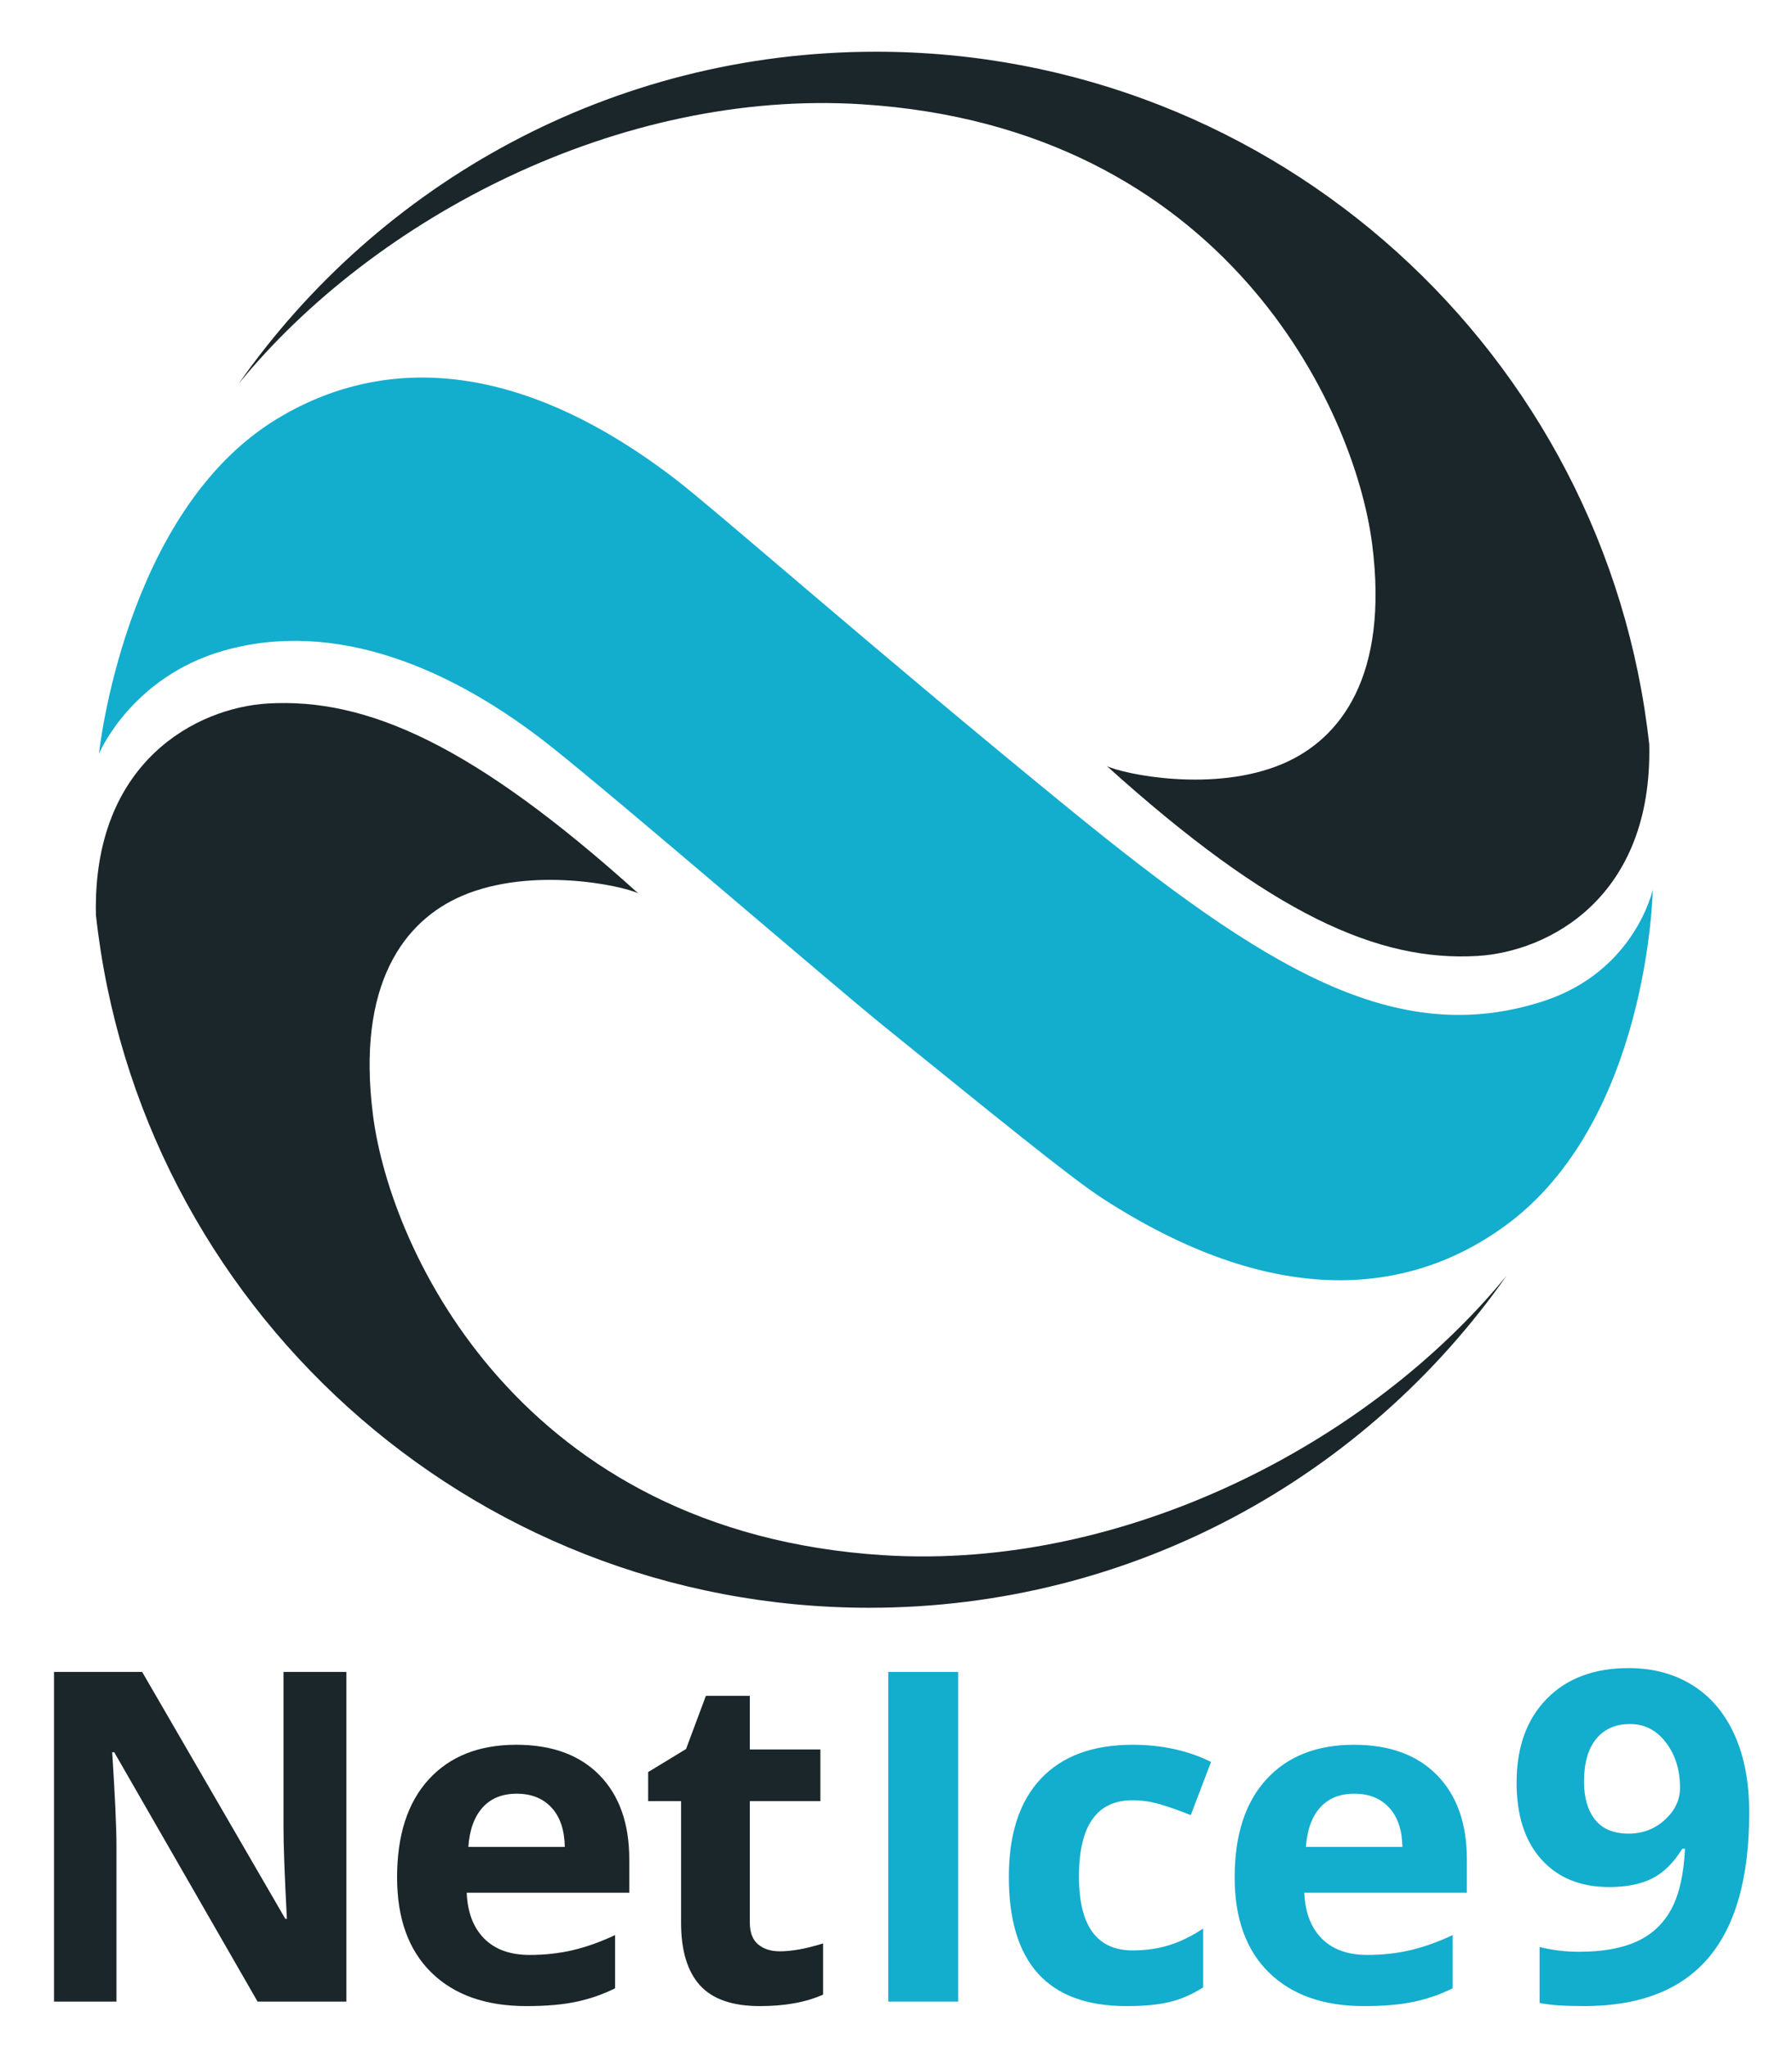
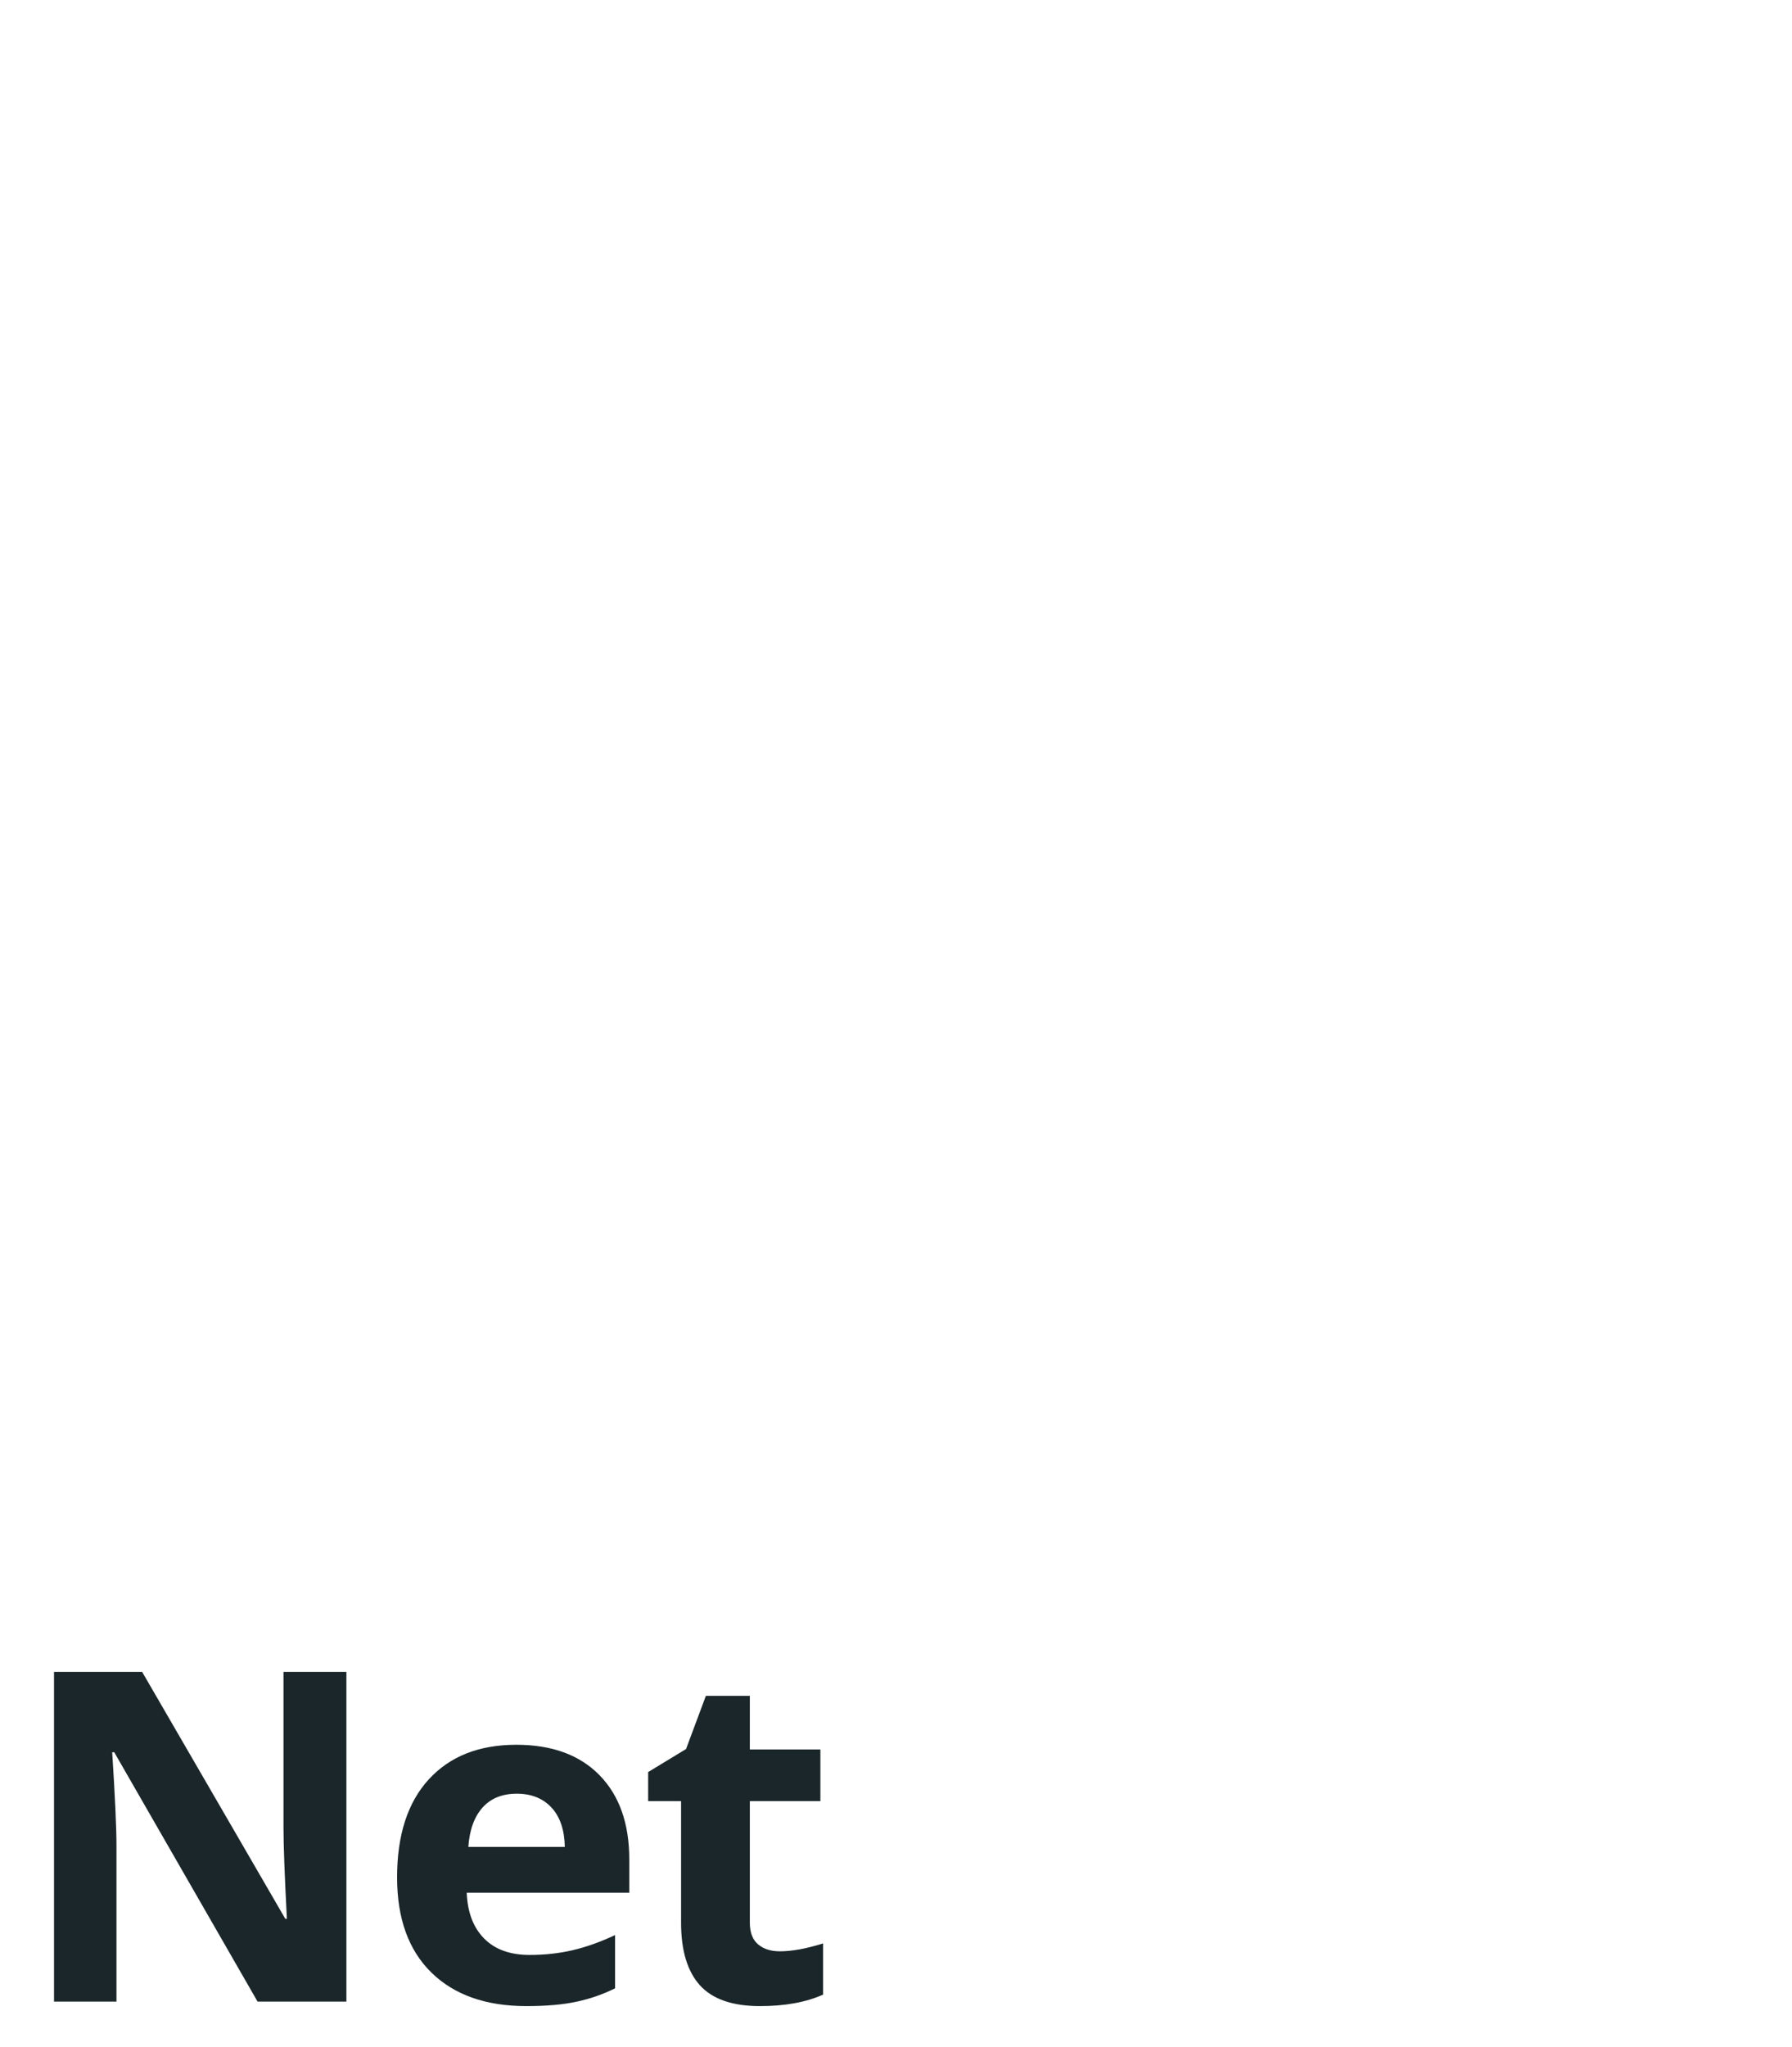
<svg xmlns="http://www.w3.org/2000/svg" version="1.1" width="141" height="161">
  <desc iVinci="yes" version="4.5" gridStep="8" showGrid="no" snapToGrid="no" codePlatform="0" />
  <g id="Layer1" opacity="1">
    <g id="Shape1">
      <desc shapeID="1" type="0" basicInfo-basicType="0" basicInfo-roundedRectRadius="12" basicInfo-polygonSides="6" basicInfo-starPoints="5" bounding="rect(-93.161,-40.469,186.323,80.937)" text="" font-familyName="" font-pixelSize="20" font-bold="0" font-underline="0" font-alignment="1" strokeStyle="0" markerStart="0" markerEnd="0" shadowEnabled="0" shadowOffsetX="0" shadowOffsetY="2" shadowBlur="4" shadowOpacity="160" blurEnabled="0" blurRadius="4" transform="matrix(0.325,0,0,0.325,34.507,144.662)" pers-center="0,0" pers-size="0,0" pers-start="0,0" pers-end="0,0" locked="0" mesh="" flag="" />
      <path id="shapePath1" d="M61.358,153.495 C60.649,153.495 60.078,153.313 59.647,152.946 C59.215,152.579 58.999,152.012 58.999,151.243 L58.999,141.682 L64.551,141.682 L64.551,137.621 L58.999,137.621 L58.999,133.399 L55.541,133.399 L53.979,137.585 L50.999,139.394 L50.999,141.682 L53.589,141.682 L53.589,151.243 C53.589,153.431 54.083,155.071 55.07,156.165 C56.058,157.259 57.633,157.805 59.797,157.805 C61.76,157.805 63.416,157.504 64.764,156.901 L64.764,152.875 C63.44,153.289 62.305,153.495 61.358,153.495 M36.849,145.283 C36.943,143.947 37.316,142.915 37.966,142.188 C38.616,141.461 39.515,141.097 40.662,141.097 C41.809,141.097 42.72,141.461 43.394,142.188 C44.068,142.915 44.416,143.947 44.441,145.283 L36.849,145.283 M40.627,137.248 C37.694,137.248 35.397,138.156 33.736,139.971 C32.074,141.786 31.244,144.355 31.244,147.678 C31.244,150.906 32.142,153.401 33.94,155.163 C35.737,156.925 38.232,157.805 41.425,157.805 C42.974,157.805 44.286,157.691 45.362,157.46 C46.438,157.229 47.45,156.877 48.396,156.405 L48.396,152.218 C47.237,152.763 46.125,153.158 45.061,153.407 C43.997,153.655 42.867,153.78 41.673,153.78 C40.136,153.78 38.941,153.348 38.09,152.484 C37.239,151.621 36.783,150.421 36.724,148.884 L49.513,148.884 L49.513,146.259 C49.513,143.444 48.733,141.239 47.172,139.642 C45.611,138.046 43.43,137.248 40.627,137.248 M22.307,143.793 C22.307,145.189 22.396,147.571 22.574,150.941 L22.45,150.941 L11.186,131.519 L4.251,131.519 L4.251,157.451 L9.164,157.451 L9.164,145.248 C9.164,143.769 9.051,141.298 8.827,137.833 L8.987,137.833 L20.267,157.451 L27.256,157.451 L27.256,131.519 L22.307,131.519 L22.307,143.793 Z" style="stroke:none;fill-rule:evenodd;fill:#1a2629;fill-opacity:1;" />
    </g>
    <g id="Shape2">
      <desc shapeID="2" type="0" basicInfo-basicType="0" basicInfo-roundedRectRadius="12" basicInfo-polygonSides="6" basicInfo-starPoints="5" bounding="rect(-104.292,-40.933,208.584,81.866)" text="" font-familyName="" font-pixelSize="20" font-bold="0" font-underline="0" font-alignment="1" strokeStyle="0" markerStart="0" markerEnd="0" shadowEnabled="0" shadowOffsetX="0" shadowOffsetY="2" shadowBlur="4" shadowOpacity="160" blurEnabled="0" blurRadius="4" transform="matrix(0.325,0,0,0.325,103.764,144.511)" pers-center="0,0" pers-size="0,0" pers-start="0,0" pers-end="0,0" locked="0" mesh="" flag="" />
-       <path id="shapePath2" d="M131.002,143.146 C130.209,143.873 129.257,144.237 128.145,144.237 C126.963,144.237 126.082,143.87 125.503,143.137 C124.924,142.404 124.634,141.41 124.634,140.157 C124.634,138.691 124.953,137.567 125.592,136.787 C126.23,136.006 127.117,135.616 128.252,135.616 C129.399,135.616 130.343,136.101 131.081,137.07 C131.82,138.04 132.19,139.229 132.19,140.636 C132.19,141.582 131.794,142.418 131.002,143.146 M136.483,136.477 C135.714,134.768 134.611,133.464 133.174,132.565 C131.738,131.667 130.062,131.217 128.145,131.217 C125.426,131.217 123.277,132.024 121.698,133.638 C120.12,135.253 119.33,137.449 119.33,140.228 C119.33,142.806 119.98,144.819 121.281,146.267 C122.582,147.716 124.361,148.44 126.62,148.44 C127.968,148.44 129.091,148.216 129.99,147.766 C130.889,147.317 131.681,146.537 132.367,145.425 L132.58,145.425 C132.485,147.447 132.124,149.034 131.498,150.187 C130.871,151.34 129.967,152.186 128.784,152.724 C127.602,153.262 126.094,153.531 124.261,153.531 C123.173,153.531 122.133,153.407 121.14,153.158 L121.14,157.557 C121.932,157.723 123.096,157.805 124.634,157.805 C128.997,157.805 132.255,156.547 134.407,154.028 C136.559,151.509 137.635,147.695 137.635,142.587 C137.635,140.222 137.251,138.185 136.483,136.477 M102.753,145.283 C102.847,143.947 103.22,142.915 103.87,142.188 C104.52,141.461 105.42,141.097 106.566,141.097 C107.713,141.097 108.624,141.461 109.298,142.188 C109.972,142.915 110.32,143.947 110.345,145.283 L102.753,145.283 M106.531,137.248 C103.598,137.248 101.301,138.156 99.64,139.971 C97.978,141.786 97.147,144.355 97.147,147.678 C97.147,150.906 98.047,153.401 99.844,155.163 C101.641,156.925 104.136,157.805 107.329,157.805 C108.878,157.805 110.191,157.691 111.267,157.46 C112.343,157.229 113.354,156.877 114.3,156.405 L114.3,152.218 C113.141,152.763 112.03,153.158 110.966,153.407 C109.901,153.655 108.772,153.78 107.577,153.78 C106.04,153.78 104.846,153.348 103.995,152.484 C103.143,151.621 102.687,150.421 102.629,148.884 L115.417,148.884 L115.417,146.259 C115.417,143.444 114.637,141.239 113.076,139.642 C111.515,138.046 109.334,137.248 106.531,137.248 M89.117,141.612 C89.849,141.612 90.582,141.721 91.316,141.94 C92.049,142.159 92.841,142.439 93.693,142.782 L95.289,138.596 C93.468,137.697 91.41,137.248 89.117,137.248 C85.983,137.248 83.576,138.138 81.897,139.918 C80.218,141.697 79.379,144.272 79.379,147.642 C79.379,154.418 82.465,157.805 88.638,157.805 C89.997,157.805 91.123,157.7 92.016,157.486 C92.909,157.274 93.793,156.889 94.668,156.334 L94.668,151.704 C93.781,152.296 92.894,152.73 92.007,153.008 C91.12,153.285 90.157,153.425 89.117,153.425 C86.302,153.425 84.895,151.485 84.895,147.607 C84.895,143.61 86.302,141.612 89.117,141.612 M69.892,157.451 L75.391,157.451 L75.391,131.519 L69.892,131.519 L69.892,157.451 Z" style="stroke:none;fill-rule:evenodd;fill:#13adce;fill-opacity:1;" />
    </g>
    <g id="Shape3">
      <desc shapeID="3" type="0" basicInfo-basicType="0" basicInfo-roundedRectRadius="12" basicInfo-polygonSides="6" basicInfo-starPoints="5" bounding="rect(-73.171,-46.911,146.341,93.822)" text="" font-familyName="" font-pixelSize="20" font-bold="0" font-underline="0" font-alignment="1" strokeStyle="0" markerStart="0" markerEnd="0" shadowEnabled="0" shadowOffsetX="0" shadowOffsetY="2" shadowBlur="4" shadowOpacity="160" blurEnabled="0" blurRadius="4" transform="matrix(0.759,0,0,0.759,63.043,90.887)" pers-center="0,0" pers-size="0,0" pers-start="0,0" pers-end="0,0" locked="0" mesh="" flag="" />
-       <path id="shapePath3" d="M68.395,126.471 C89.146,126.471 107.473,116.138 118.546,100.346 C107.838,113.445 88.554,123.54 69.507,122.336 C40.994,120.534 30.728,98.448 29.352,87.753 C28.014,77.352 31.844,72.396 36.372,70.463 C41.813,68.141 48.931,69.649 50.22,70.275 C37.283,58.61 28.879,54.879 21.066,55.34 C15.524,55.669 7.277,59.876 7.547,71.972 C10.896,102.619 36.856,126.471 68.395,126.471 Z" style="stroke:none;fill-rule:evenodd;fill:#1a2629;fill-opacity:1;" />
    </g>
    <g id="Shape4">
      <desc shapeID="4" type="0" basicInfo-basicType="0" basicInfo-roundedRectRadius="12" basicInfo-polygonSides="6" basicInfo-starPoints="5" bounding="rect(-73.171,-46.911,146.342,93.822)" text="" font-familyName="" font-pixelSize="20" font-bold="0" font-underline="0" font-alignment="1" strokeStyle="0" markerStart="0" markerEnd="0" shadowEnabled="0" shadowOffsetX="0" shadowOffsetY="2" shadowBlur="4" shadowOpacity="160" blurEnabled="0" blurRadius="4" transform="matrix(0.759,0,0,0.759,74.271,39.652)" pers-center="0,0" pers-size="0,0" pers-start="0,0" pers-end="0,0" locked="0" mesh="" flag="" />
-       <path id="shapePath4" d="M100.941,60.076 C95.501,62.399 88.383,60.889 87.094,60.263 C100.031,71.929 108.435,75.66 116.248,75.198 C121.789,74.871 130.037,70.663 129.767,58.566 C126.418,27.919 100.458,4.068 68.919,4.068 C48.167,4.068 29.84,14.402 18.768,30.195 C29.475,17.096 48.76,7 67.807,8.203 C96.32,10.004 106.586,32.09 107.963,42.787 C109.3,53.186 105.47,58.142 100.941,60.076 Z" style="stroke:none;fill-rule:evenodd;fill:#1a2629;fill-opacity:1;" />
    </g>
    <g id="Shape5">
      <desc shapeID="5" type="0" basicInfo-basicType="0" basicInfo-roundedRectRadius="12" basicInfo-polygonSides="6" basicInfo-starPoints="5" bounding="rect(-80.588,-46.806,161.175,93.612)" text="" font-familyName="" font-pixelSize="20" font-bold="0" font-underline="0" font-alignment="1" strokeStyle="0" markerStart="0" markerEnd="0" shadowEnabled="0" shadowOffsetX="0" shadowOffsetY="2" shadowBlur="4" shadowOpacity="160" blurEnabled="0" blurRadius="4" transform="matrix(0.759,0,0,0.759,68.916,65.204)" pers-center="0,0" pers-size="0,0" pers-start="0,0" pers-end="0,0" locked="0" mesh="" flag="" />
-       <path id="shapePath5" d="M121.424,78.759 C109.828,82.51 99.604,76.247 84.082,63.589 C68.865,51.18 56.337,40.134 53.067,37.633 C40.6,28.101 29.983,27.968 21.769,32.966 C9.765,40.27 7.787,59.29 7.787,59.29 C7.787,59.29 10.307,53.254 17.613,51.178 C26.35,48.696 35.541,52.495 43.448,58.795 C49.073,63.277 65.451,77.41 69.544,80.72 C78.05,87.594 84.206,92.628 86.791,94.298 C99.972,102.816 110.568,102.108 118.36,96.476 C129.749,88.245 130.045,69.979 130.045,69.979 C130.045,69.979 128.65,76.422 121.424,78.759 Z" style="stroke:none;fill-rule:evenodd;fill:#13adce;fill-opacity:1;" />
    </g>
  </g>
</svg>